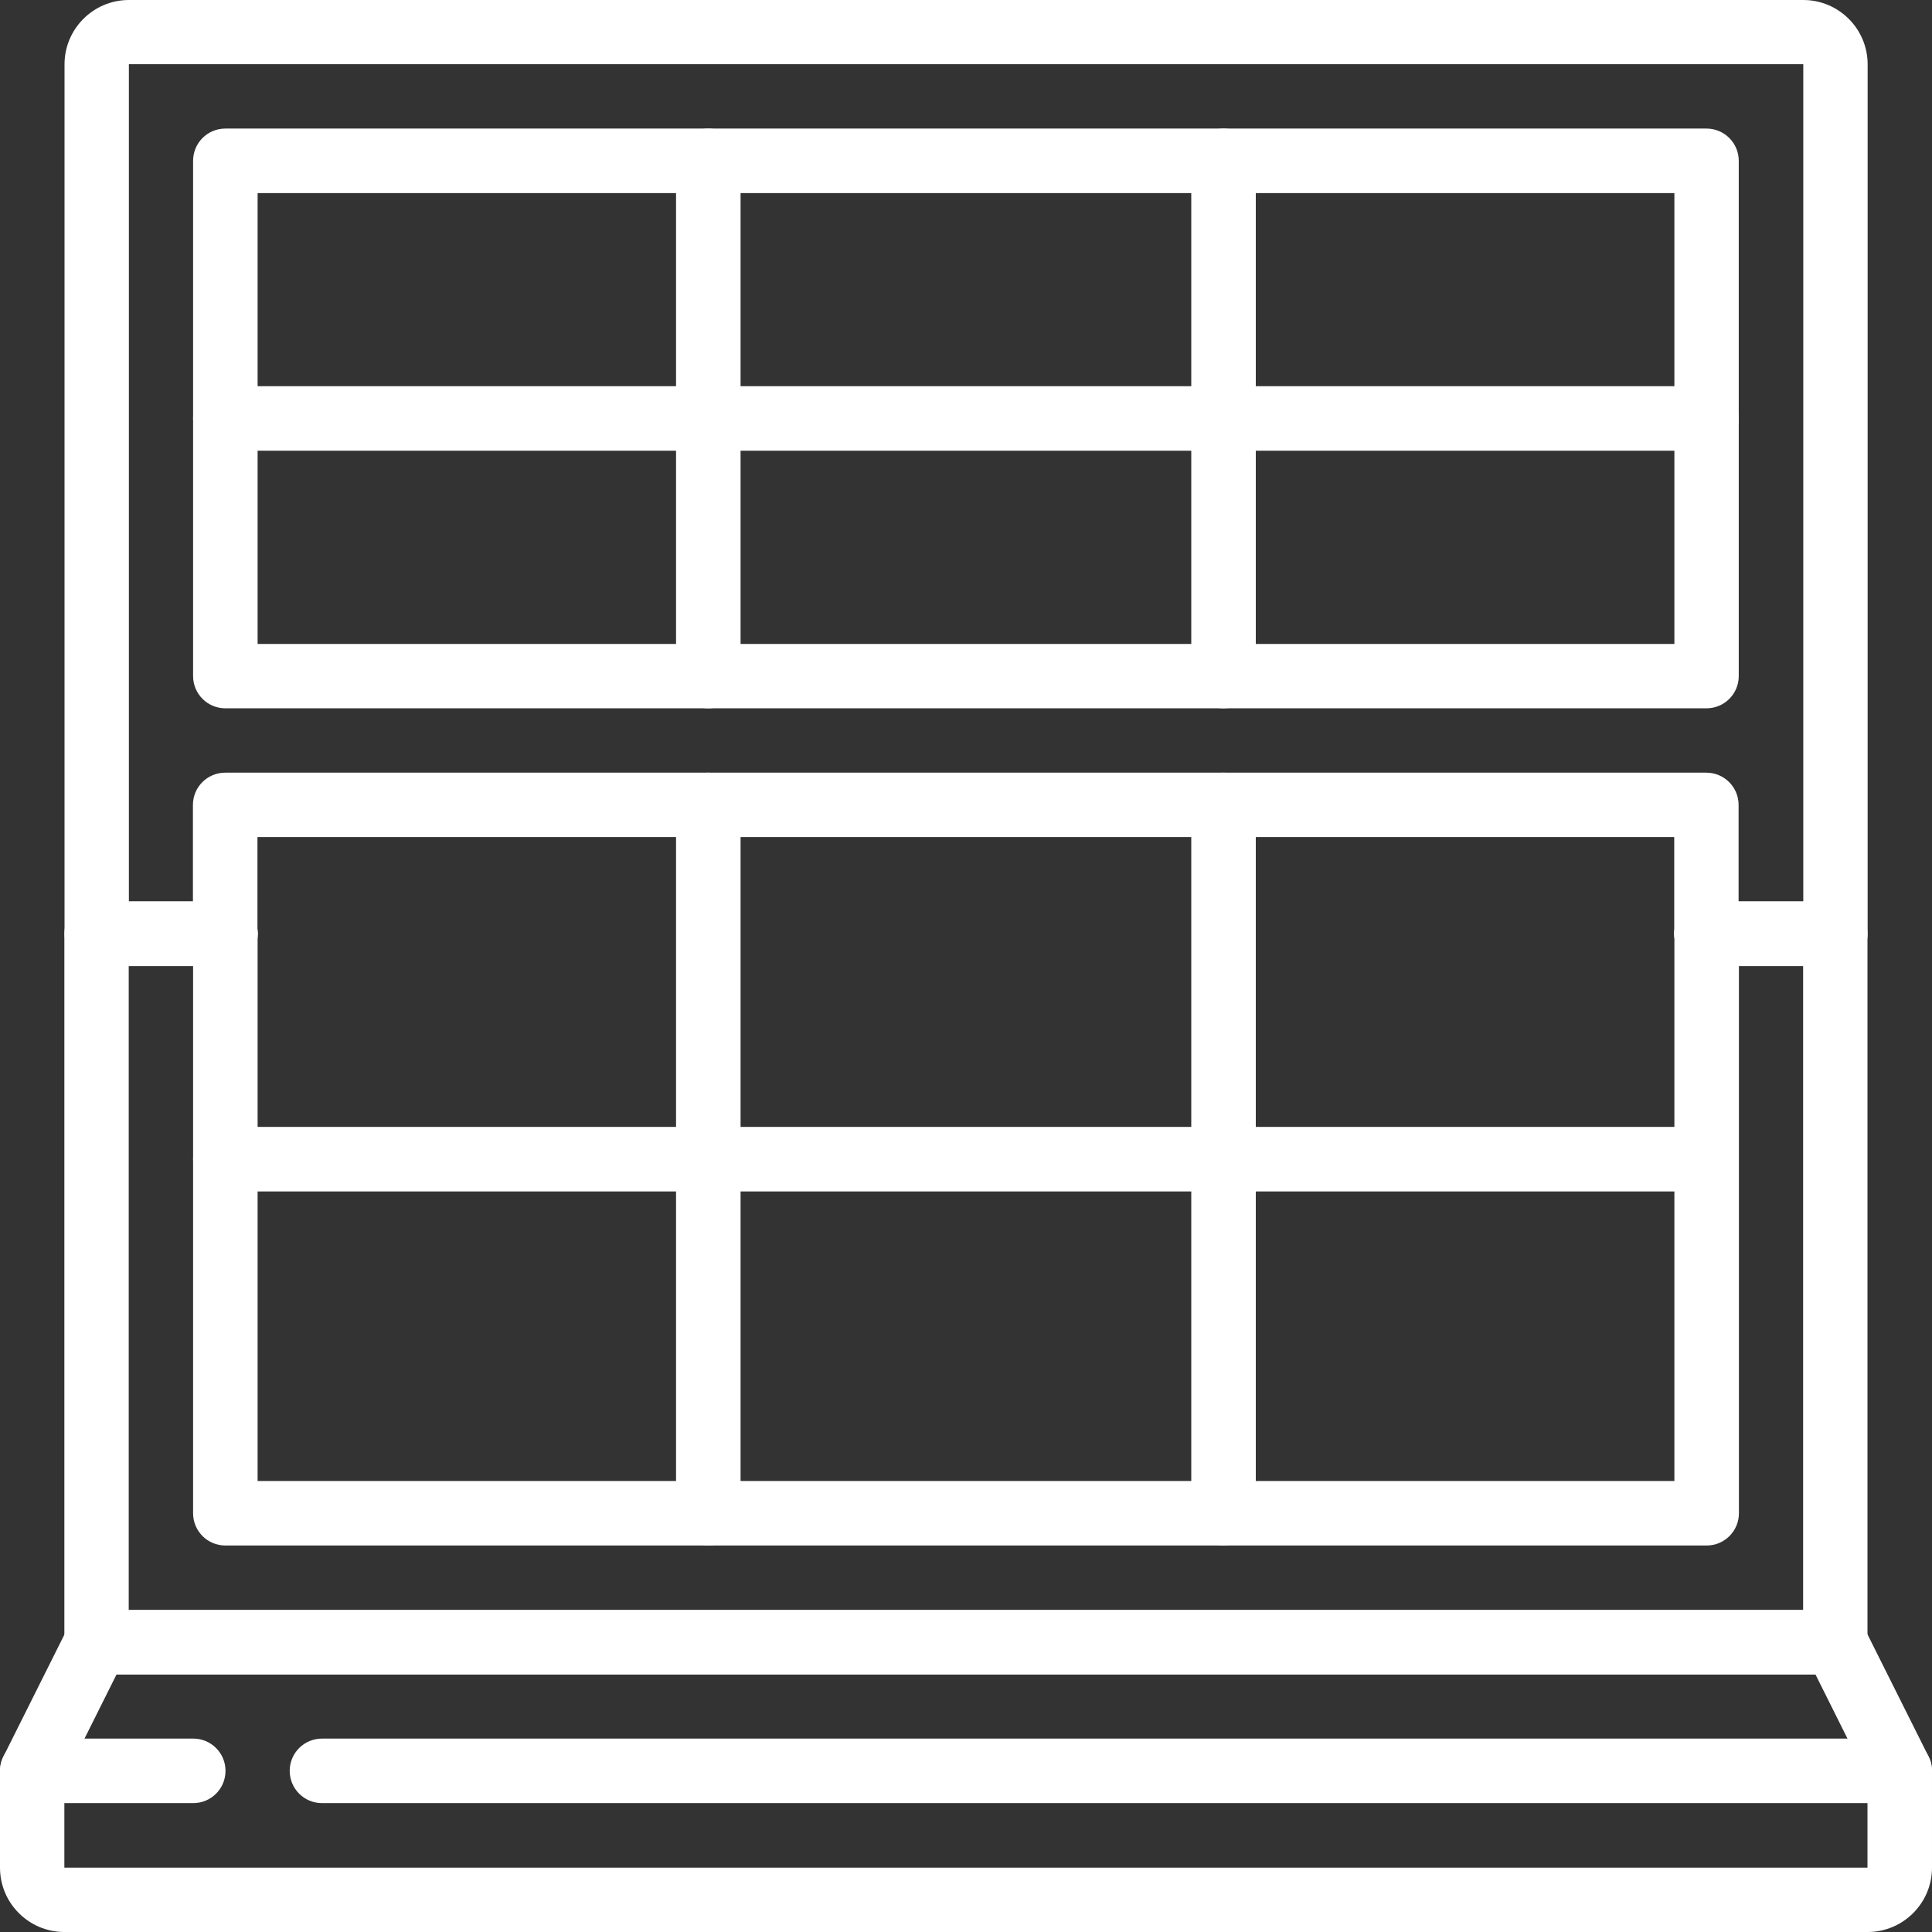
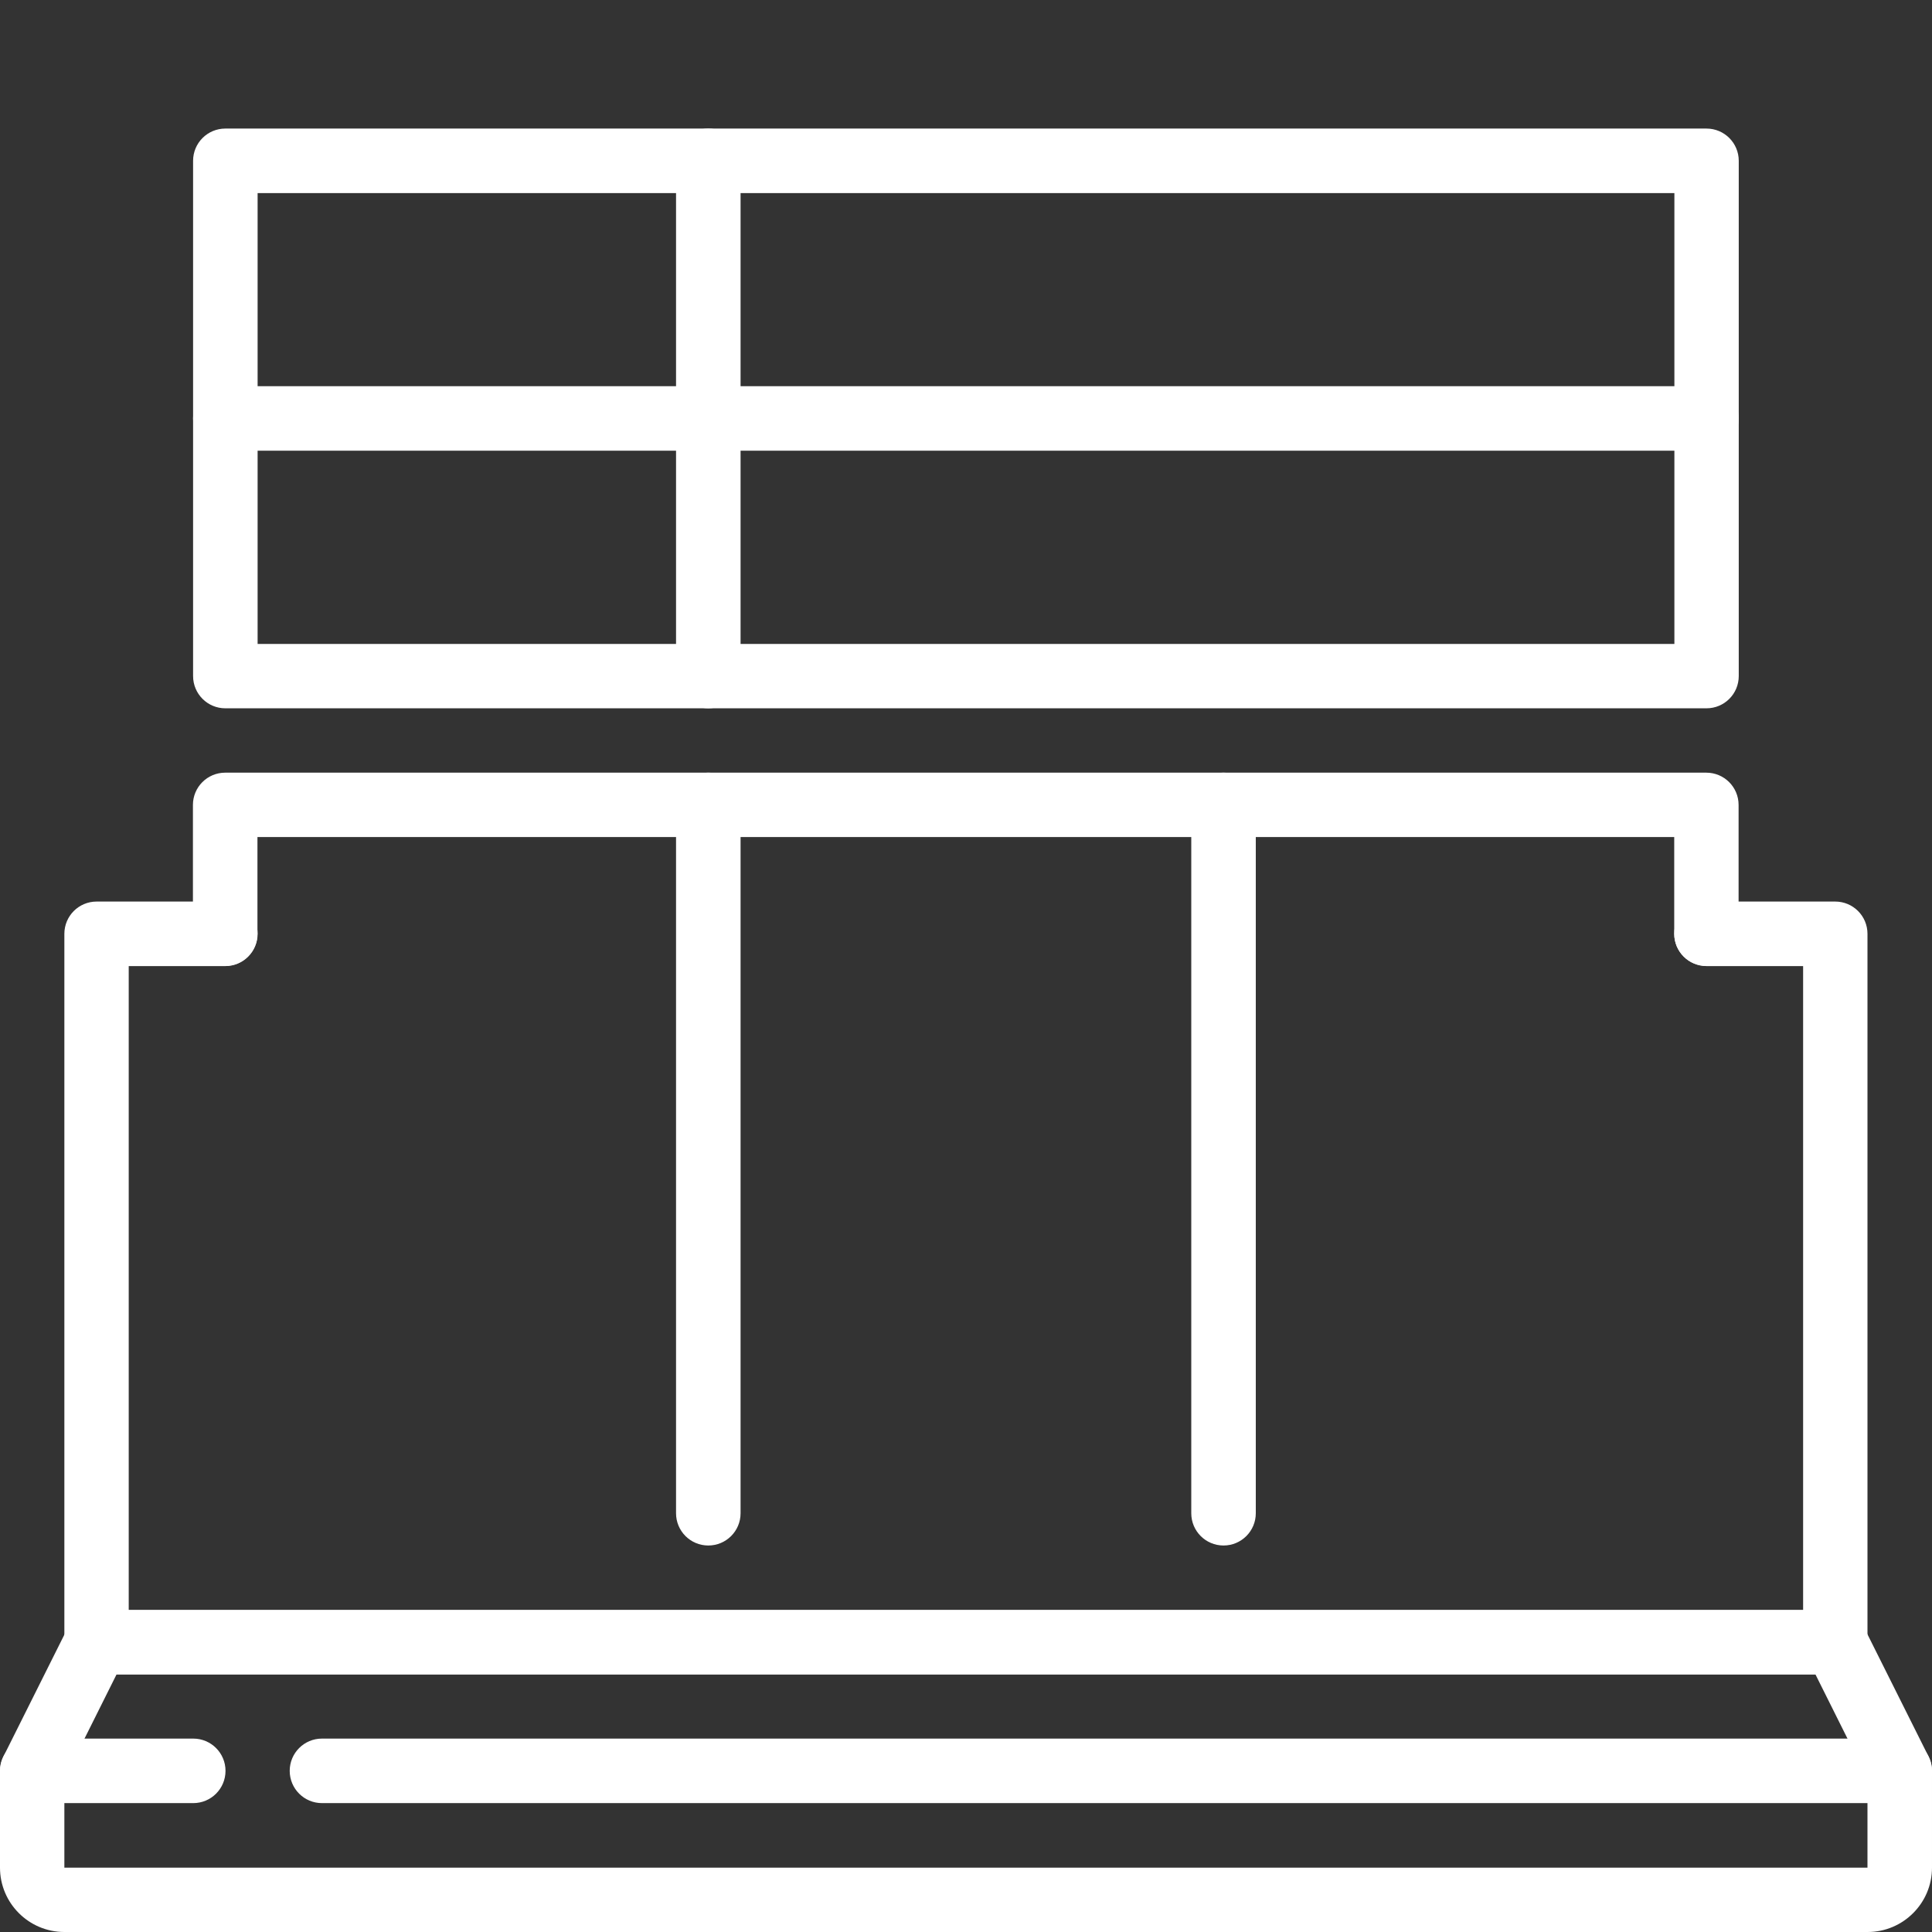
<svg xmlns="http://www.w3.org/2000/svg" xml:space="preserve" width="35.53mm" height="35.53mm" version="1.1" style="shape-rendering:geometricPrecision; text-rendering:geometricPrecision; image-rendering:optimizeQuality; fill-rule:evenodd; clip-rule:evenodd" viewBox="0 0 119.17 119.17">
  <rect x="0" y="0" width="119.17" height="119.17" fill="#333333" stroke="none" />
  <defs>
    <style type="text/css">
   
    .fil0 {fill:white}
   
  </style>
  </defs>
  <g id="Слой_x0020_1">
    <g id="_2527157134336">
      <g>
        <path class="fil0" d="M115.19 119.17l-111.22 0c-2.19,0 -3.97,-1.78 -3.97,-3.97l0 -5.96c0,-0.31 0.07,-0.61 0.21,-0.89l3.97 -7.94c0.34,-0.67 1.03,-1.1 1.78,-1.1l107.25 0c0.75,-0 1.44,0.42 1.78,1.1l3.97 7.94c0.14,0.28 0.21,0.58 0.21,0.89l0 5.96c0,2.19 -1.78,3.97 -3.97,3.97l0 0zm-111.22 -9.46l0 5.49 111.22 0 0 -5.49 -3.21 -6.43 -104.79 0 -3.21 6.43zm0 0z" data-original="#000000" />
        <path class="fil0" d="M11.92 111.22l-9.93 0c-1.1,0 -1.99,-0.89 -1.99,-1.99 0,-1.1 0.89,-1.99 1.99,-1.99l9.93 0c1.1,0 1.99,0.89 1.99,1.99 0,1.1 -0.89,1.99 -1.99,1.99l0 0zm0 0z" data-original="#000000" />
        <path class="fil0" d="M117.18 111.22l-97.32 0c-1.1,0 -1.99,-0.89 -1.99,-1.99 0,-1.1 0.89,-1.99 1.99,-1.99l97.32 0c1.1,0 1.99,0.89 1.99,1.99 0,1.1 -0.89,1.99 -1.99,1.99l0 0zm0 0z" data-original="#000000" />
-         <path class="fil0" d="M113.21 59.58l-7.94 0c-1.1,0 -1.99,-0.89 -1.99,-1.99 0,-1.1 0.89,-1.99 1.99,-1.99l5.96 0 0 -51.64 -103.28 0 0 51.64 5.96 0c1.1,0 1.99,0.89 1.99,1.99 0,1.1 -0.89,1.99 -1.99,1.99l-7.94 0c-1.1,0 -1.99,-0.89 -1.99,-1.99l0 -53.62c0,-2.19 1.78,-3.97 3.97,-3.97l103.28 0c2.19,0 3.97,1.78 3.97,3.97l0 53.62c0,1.1 -0.89,1.99 -1.99,1.99l0 0zm0 0z" data-original="#000000" />
        <path class="fil0" d="M105.26 59.58c-1.1,0 -1.99,-0.89 -1.99,-1.99l0 -5.96 -87.39 0 0 5.96c0,1.1 -0.89,1.99 -1.99,1.99 -1.1,0 -1.99,-0.89 -1.99,-1.99l0 -7.94c0,-1.1 0.89,-1.99 1.99,-1.99l91.36 0c1.1,0 1.99,0.89 1.99,1.99l0 7.94c0,1.1 -0.89,1.99 -1.99,1.99l0 0zm0 0z" data-original="#000000" />
        <path class="fil0" d="M105.26 43.69l-91.36 0c-1.1,0 -1.99,-0.89 -1.99,-1.99l0 -31.78c0,-1.1 0.89,-1.99 1.99,-1.99l91.36 0c1.1,0 1.99,0.89 1.99,1.99l0 31.78c0,1.1 -0.89,1.99 -1.99,1.99l0 0zm-89.37 -3.97l87.39 0 0 -27.81 -87.39 0 0 27.81zm0 0z" data-original="#000000" />
        <path class="fil0" d="M113.21 103.28l-107.25 0c-1.1,0 -1.99,-0.89 -1.99,-1.99l0 -43.69c0,-1.1 0.89,-1.99 1.99,-1.99l7.94 0c1.1,0 1.99,0.89 1.99,1.99 0,1.1 -0.89,1.99 -1.99,1.99l-5.96 0 0 39.72 103.28 0 0 -39.72 -5.96 0c-1.1,0 -1.99,-0.89 -1.99,-1.99 0,-1.1 0.89,-1.99 1.99,-1.99l7.94 0c1.1,0 1.99,0.89 1.99,1.99l0 43.69c0,1.1 -0.89,1.99 -1.99,1.99l0 0zm0 0z" data-original="#000000" />
-         <path class="fil0" d="M105.26 95.33l-91.36 0c-1.1,0 -1.99,-0.89 -1.99,-1.99l0 -35.75c0,-1.1 0.89,-1.99 1.99,-1.99 1.1,0 1.99,0.89 1.99,1.99l0 33.76 87.39 0 0 -33.76c0,-1.1 0.89,-1.99 1.99,-1.99 1.1,0 1.99,0.89 1.99,1.99l0 35.75c0,1.1 -0.89,1.99 -1.99,1.99l0 0zm0 0z" data-original="#000000" />
        <path class="fil0" d="M43.69 43.69c-1.1,0 -1.99,-0.89 -1.99,-1.99l0 -31.78c0,-1.1 0.89,-1.99 1.99,-1.99 1.1,0 1.99,0.89 1.99,1.99l0 31.78c0,1.1 -0.89,1.99 -1.99,1.99zm0 0z" data-original="#000000" />
-         <path class="fil0" d="M75.47 43.69c-1.1,0 -1.99,-0.89 -1.99,-1.99l0 -31.78c0,-1.1 0.89,-1.99 1.99,-1.99 1.1,0 1.99,0.89 1.99,1.99l0 31.78c0,1.1 -0.89,1.99 -1.99,1.99zm0 0z" data-original="#000000" />
        <path class="fil0" d="M105.26 27.8l-91.36 0c-1.1,0 -1.99,-0.89 -1.99,-1.99 0,-1.1 0.89,-1.99 1.99,-1.99l91.36 0c1.1,0 1.99,0.89 1.99,1.99 0,1.1 -0.89,1.99 -1.99,1.99l0 0zm0 0z" data-original="#000000" />
        <path class="fil0" d="M43.69 95.33c-1.1,0 -1.99,-0.89 -1.99,-1.99l0 -43.69c0,-1.1 0.89,-1.99 1.99,-1.99 1.1,0 1.99,0.89 1.99,1.99l0 43.69c0,1.1 -0.89,1.99 -1.99,1.99zm0 0z" data-original="#000000" />
        <path class="fil0" d="M75.47 95.33c-1.1,0 -1.99,-0.89 -1.99,-1.99l0 -43.69c0,-1.1 0.89,-1.99 1.99,-1.99 1.1,0 1.99,0.89 1.99,1.99l0 43.69c0,1.1 -0.89,1.99 -1.99,1.99zm0 0z" data-original="#000000" />
-         <path class="fil0" d="M105.26 73.49l-91.36 0c-1.1,0 -1.99,-0.89 -1.99,-1.99 0,-1.1 0.89,-1.99 1.99,-1.99l91.36 -0c1.1,0 1.99,0.89 1.99,1.99 0,1.1 -0.89,1.99 -1.99,1.99l0 0zm0 0z" data-original="#000000" />
      </g>
    </g>
  </g>
</svg>